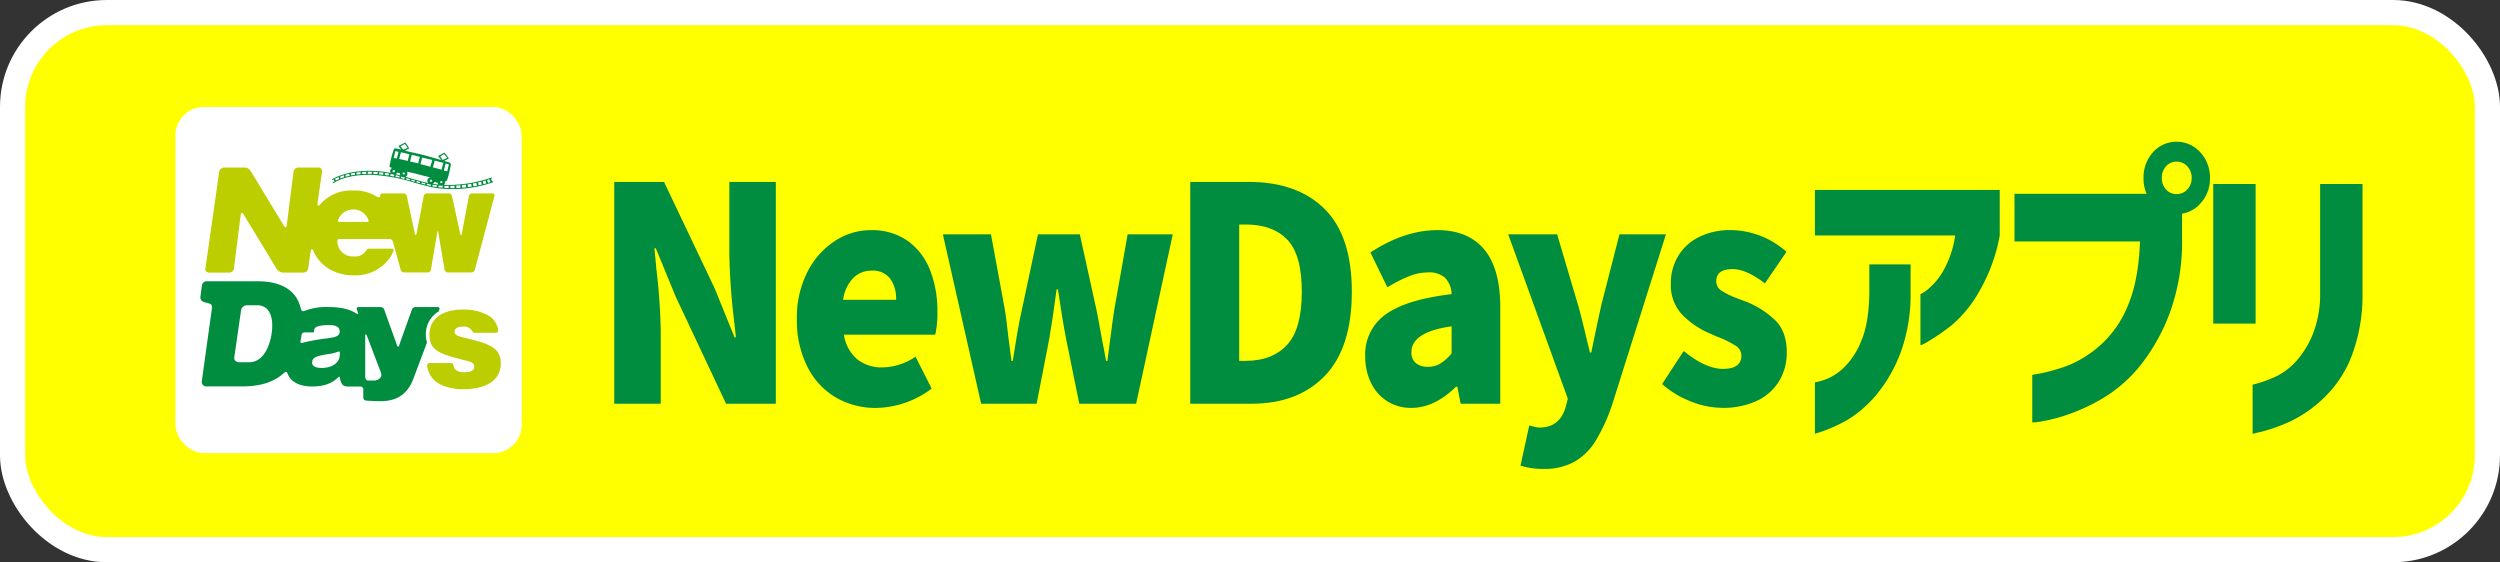
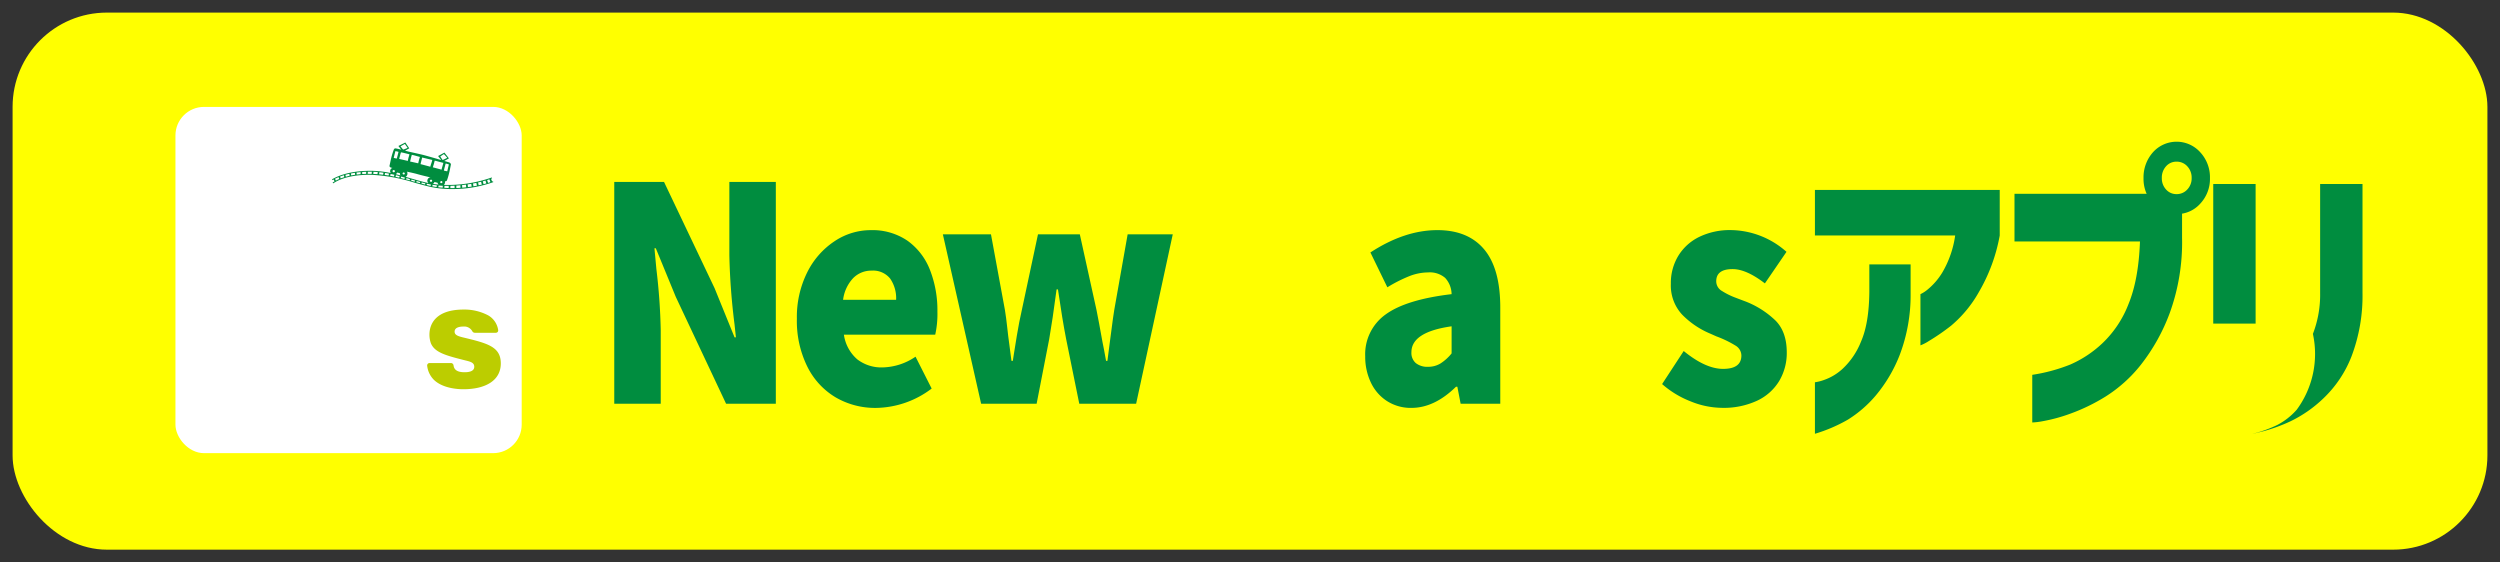
<svg xmlns="http://www.w3.org/2000/svg" viewBox="0 0 632.323 142.209">
  <rect x="0" y="0" width="632.323" height="142.209" fill="#333333" stroke="none" />
  <defs>
    <style>.cls-1{fill:#ff0;}.cls-2{fill:none;stroke:#fff;stroke-linecap:round;stroke-linejoin:round;stroke-width:6.369px;}.cls-3{fill:#008d3f;}.cls-4{fill:#fff;}.cls-5{fill:#bccd00;}</style>
  </defs>
  <g id="レイヤー_2" data-name="レイヤー 2">
    <g id="デザイン">
      <rect class="cls-1" x="3.185" y="3.185" width="625.954" height="135.84" rx="23.846" />
-       <rect class="cls-2" x="3.185" y="3.185" width="625.954" height="135.84" rx="23.846" />
      <path class="cls-3" d="M155.364,46.009h12.585l12.792,26.883,5.048,12.426h.346l-.346-3.238a165.543,165.543,0,0,1-1.315-17.471v-18.6h11.755v56.1H183.645L170.922,75.078,165.875,62.8h-.346l.483,5.2a153.161,153.161,0,0,1,1.107,15.513v18.6H155.364Z" />
      <path class="cls-3" d="M211.338,100.492a18.678,18.678,0,0,1-7.157-7.793,26.049,26.049,0,0,1-2.628-12.049,25.292,25.292,0,0,1,2.628-11.785A20.176,20.176,0,0,1,211.1,61a16.463,16.463,0,0,1,9.128-2.788,15.674,15.674,0,0,1,9.3,2.674,16.292,16.292,0,0,1,5.67,7.342,27.944,27.944,0,0,1,1.9,10.617,23.921,23.921,0,0,1-.552,5.8H213.447a10.126,10.126,0,0,0,3.388,6.25,10.006,10.006,0,0,0,6.43,2.033,15.294,15.294,0,0,0,8.3-2.711l4.079,8.059a23.732,23.732,0,0,1-14.036,4.895A19.821,19.821,0,0,1,211.338,100.492ZM226.654,75.83a8.68,8.68,0,0,0-1.521-5.385,5.543,5.543,0,0,0-4.7-1.994,6.41,6.41,0,0,0-4.632,1.882,9.732,9.732,0,0,0-2.559,5.5Z" />
      <path class="cls-3" d="M238.476,59.263h12.169l3.527,19.127q.345,2.185.518,3.84T255,84.941l.83,6.326h.345l.277-1.807q.138-.9.725-4.48t1.28-6.59l4.08-19.127h10.579l4.218,19.127q.552,2.711,1.521,8.133.345,1.583.9,4.744h.345q.209-1.506.692-5.346.9-6.928,1.037-7.531l3.388-19.127h11.41l-9.266,42.848H272.979l-3.318-16.34q-.97-4.971-2.074-12.576h-.346q-1.036,7.832-1.867,12.576l-3.181,16.34H248.156Z" />
-       <path class="cls-3" d="M315.85,46.009q12.24,0,19.154,6.815T341.918,73.8q0,14.16-6.811,21.237t-18.565,7.078h-15.49v-56.1Zm-.76,45.258q6.705,0,10.44-4.029T329.264,73.8q0-9.413-3.7-13.214t-10.475-3.8h-1.661v34.49Z" />
      <path class="cls-3" d="M350.8,101.433a11.265,11.265,0,0,1-4.08-4.707,15.111,15.111,0,0,1-1.417-6.588,12.36,12.36,0,0,1,5.186-10.619q5.187-3.765,16.664-5.119a6.215,6.215,0,0,0-1.625-4.106,5.95,5.95,0,0,0-4.321-1.392,13.21,13.21,0,0,0-4.737.941,36.072,36.072,0,0,0-5.566,2.824l-4.287-8.81q8.643-5.649,16.94-5.649,7.744,0,11.825,4.858t4.08,14.723v24.322H369.437l-.83-4.291h-.346q-5.462,5.346-11.27,5.346A11.1,11.1,0,0,1,350.8,101.433Zm13.518-9.488a11.609,11.609,0,0,0,2.835-2.561V82.533q-10.164,1.43-10.164,6.55a3.405,3.405,0,0,0,1.106,2.749,4.656,4.656,0,0,0,3.112.941A5.935,5.935,0,0,0,364.32,91.945Z" />
-       <path class="cls-3" d="M384.58,117.775l2.212-10.166q.275.074,1.141.3a6.05,6.05,0,0,0,1.487.226q5.046,0,6.568-5.121l.554-2.183L381.468,59.263h12.376L399.1,77.035q.69,2.259,2.144,8.433l.9,3.692h.346q.69-3.54,2.559-12.125l4.563-17.772h11.755l-13.553,42.924a45.427,45.427,0,0,1-4.252,9.338,15.254,15.254,0,0,1-5.428,5.308,15.719,15.719,0,0,1-7.745,1.77A19.274,19.274,0,0,1,384.58,117.775Z" />
      <path class="cls-3" d="M427.587,101.509a24.129,24.129,0,0,1-7.191-4.367l5.462-8.359q5.532,4.516,9.957,4.517,4.632,0,4.633-3.388a2.976,2.976,0,0,0-1.521-2.522,26.816,26.816,0,0,0-4.771-2.3l-1.521-.677a21.639,21.639,0,0,1-7.192-4.858,10.826,10.826,0,0,1-2.835-7.8,13.22,13.22,0,0,1,1.9-7.078,12.712,12.712,0,0,1,5.324-4.781,17.774,17.774,0,0,1,7.986-1.7,21.516,21.516,0,0,1,14.037,5.5l-5.463,7.982q-4.7-3.615-8.159-3.615-4.149,0-4.148,3.088a2.821,2.821,0,0,0,1.452,2.447,18.165,18.165,0,0,0,3.423,1.693q1.969.753,2.592.979a22.846,22.846,0,0,1,7.538,4.82q2.834,2.862,2.835,8.059a13.82,13.82,0,0,1-1.9,7.191,12.89,12.89,0,0,1-5.6,5.008,20.069,20.069,0,0,1-8.885,1.807A21.427,21.427,0,0,1,427.587,101.509Z" />
      <path class="cls-3" d="M494.519,59.564H459.048V48.042H505.79V59.564a43.657,43.657,0,0,1-5.255,14.269,30.853,30.853,0,0,1-7.053,8.549,54.358,54.358,0,0,1-5.566,3.84,11.609,11.609,0,0,1-2.178,1.129V74.4a8.377,8.377,0,0,0,1.763-1.131,16.841,16.841,0,0,0,3.8-4.4A25.436,25.436,0,0,0,494.519,59.564Zm-35.471,50.152V96.689a11.384,11.384,0,0,0,2.247-.565,13.513,13.513,0,0,0,4.771-2.861A18.943,18.943,0,0,0,470.7,86.41q2.037-4.632,2.108-12.614V66.869h10.442v7.379a42.5,42.5,0,0,1-2.766,15.55,36.608,36.608,0,0,1-6.12,10.319,29.942,29.942,0,0,1-6.983,6.023A39.145,39.145,0,0,1,459.048,109.716Z" />
      <path class="cls-3" d="M541.262,61.07H509.524V49.021h34.5l7.883,2.561v8.509A52.457,52.457,0,0,1,548.8,79.144a48.52,48.52,0,0,1-7.331,13.141,35.59,35.59,0,0,1-8.919,8.019,47.265,47.265,0,0,1-8.92,4.33,41.5,41.5,0,0,1-6.88,1.883,17.544,17.544,0,0,1-2.732.338V94.806a43.34,43.34,0,0,0,9.612-2.6,28.317,28.317,0,0,0,8.125-5.384,27.117,27.117,0,0,0,6.6-9.9Q540.916,70.711,541.262,61.07Zm3.319-22.592a8.027,8.027,0,0,1,11.928.039,9.285,9.285,0,0,1,2.455,6.514,9.155,9.155,0,0,1-2.455,6.476,7.863,7.863,0,0,1-5.981,2.635,7.756,7.756,0,0,1-5.947-2.635,9.225,9.225,0,0,1-2.42-6.476A9.5,9.5,0,0,1,544.581,38.478Zm9.75,6.553a4.151,4.151,0,0,0-1.107-2.975,3.572,3.572,0,0,0-2.7-1.168,3.463,3.463,0,0,0-2.662,1.168,4.223,4.223,0,0,0-1.072,2.975,4.115,4.115,0,0,0,1.072,2.9,3.463,3.463,0,0,0,2.662,1.168,3.572,3.572,0,0,0,2.7-1.168A4.046,4.046,0,0,0,554.331,45.031Z" />
-       <path class="cls-3" d="M559.794,81.855V46.537H570.51V81.855Zm9.956,27.861V97.292a30.553,30.553,0,0,0,6.223-2.222,17,17,0,0,0,4.945-3.877A23.772,23.772,0,0,0,585,84.453,27.506,27.506,0,0,0,586.829,74.1V46.537h10.718V74.1a43.114,43.114,0,0,1-2.766,16,29.239,29.239,0,0,1-7.122,10.654,32.076,32.076,0,0,1-8.4,5.836,42.8,42.8,0,0,1-6.673,2.448Q569.89,109.719,569.75,109.716Z" />
+       <path class="cls-3" d="M559.794,81.855V46.537H570.51V81.855Zm9.956,27.861a30.553,30.553,0,0,0,6.223-2.222,17,17,0,0,0,4.945-3.877A23.772,23.772,0,0,0,585,84.453,27.506,27.506,0,0,0,586.829,74.1V46.537h10.718V74.1a43.114,43.114,0,0,1-2.766,16,29.239,29.239,0,0,1-7.122,10.654,32.076,32.076,0,0,1-8.4,5.836,42.8,42.8,0,0,1-6.673,2.448Q569.89,109.719,569.75,109.716Z" />
      <rect class="cls-4" x="44.377" y="27.039" width="87.575" height="87.575" rx="7.216" />
-       <path class="cls-5" d="M108.986,68.241l1.623-9.513c.065-.37.168-.37.231,0l1.622,9.513a.838.838,0,0,0,.792.675h5.989a.934.934,0,0,0,.851-.661l4.969-18.68a.5.5,0,0,0-.5-.659h-5.157a.862.862,0,0,0-.808.67s-1.731,9.285-1.821,9.636-.286.312-.349,0c-.04-.2-2.108-9.627-2.108-9.627a.829.829,0,0,0-.786-.675h-5.585a.816.816,0,0,0-.776.676s-1.745,9.27-1.844,9.626-.259.349-.356.031-2.076-9.665-2.076-9.665a.881.881,0,0,0-.82-.668H96.7a.493.493,0,0,0-.5.659s-.145.659-.935.133a10.683,10.683,0,0,0-6.02-1.528,10.383,10.383,0,0,0-8.23,3.475c-.393.475-.771.475-.709-.275l1.147-7.969a.883.883,0,0,0-.9-1.035H75.421a1.221,1.221,0,0,0-1.177,1.037L72.527,56.992c-.074.571-.384.64-.694.154L63.4,43.259a1.8,1.8,0,0,0-1.607-.883H56.653a1.247,1.247,0,0,0-1.2,1.035l-3.5,24.5a.883.883,0,0,0,.9,1.037h5.136a1.223,1.223,0,0,0,1.178-1.04l1.717-13.577c.072-.571.384-.641.692-.154l8.438,13.887a2.129,2.129,0,0,0,1.608.884h5.133a1.247,1.247,0,0,0,1.194-1.037l.636-4.413c.091-.49.416-.706.657-.12,1.708,4.152,5.8,6.268,10.238,6.268a10.7,10.7,0,0,0,8.262-3.379,8.414,8.414,0,0,0,1.786-2.844c.109-.269-.031-.532-.413-.532H93.285a.711.711,0,0,0-.6.385,3.306,3.306,0,0,1-3.14,1.588,3.9,3.9,0,0,1-4.22-3.881.477.477,0,0,1,.523-.534H98.488a.914.914,0,0,1,.861.549c.092.294,2,7.254,2,7.254a.944.944,0,0,0,.856.659h5.99A.838.838,0,0,0,108.986,68.241Zm-16.105-12.1H85.807a.316.316,0,0,1-.307-.476,4.094,4.094,0,0,1,7.7.006C93.323,55.994,93.122,56.139,92.881,56.139Z" />
      <path class="cls-5" d="M117.185,85.359c-1.432-.344-2.2-.658-2.2-1.474,0-1.163,1.495-1.288,2.2-1.288a2.327,2.327,0,0,1,2.268,1.17.719.719,0,0,0,.661.4h5.339a.591.591,0,0,0,.553-.669,5.145,5.145,0,0,0-2.519-3.727,12.858,12.858,0,0,0-6.239-1.475c-7.051,0-8.63,3.689-8.63,6.326a6.517,6.517,0,0,0,.362,2.187c.975,2.393,3.915,3.136,8.748,4.358,1.3.314,2.227.565,2.227,1.6,0,1.256-1.591,1.382-2.453,1.382-2.218,0-2.682-.908-2.794-1.772a.669.669,0,0,0-.688-.552h-5.429a.618.618,0,0,0-.546.69,5.992,5.992,0,0,0,1.693,3.548c2.449,2.385,6.808,2.385,7.478,2.385,5.473,0,9.452-2.134,9.452-6.529C126.668,87.683,123.3,86.835,117.185,85.359Z" />
-       <path class="cls-3" d="M110.693,77.662H105.1a1.041,1.041,0,0,0-.914.645s-3.126,8.716-3.256,9.122-.314.368-.479-.02c-.094-.221-3.276-9.1-3.276-9.1a1.048,1.048,0,0,0-.916-.644H90.7a.441.441,0,0,0-.44.64s.122.317.33.862c.087.226-.209.319-.5.119-1.791-1.242-4.395-1.621-6.907-1.621a15.359,15.359,0,0,0-5.9.874c-.7.3-1.024.25-1.219-.573-1.01-4.249-4.5-6.831-11.027-6.831H52.263a1.243,1.243,0,0,0-1.194,1.038L50.7,74.992c-.092.776.24,1.2,1.073,1.467,0,0,.819.2,1.145.316a.871.871,0,0,1,.709,1.038l-2.6,18.673A1.154,1.154,0,0,0,52.3,97.738h9.791v-.015c3.729-.116,7.229-1.016,9.856-3.5.192-.18.531-.286.675.036l.272.609c1.147,2.251,3.645,2.882,6.06,2.882,3.666,0,5.5-1.225,6.624-2.358.133-.133.362-.159.392.16a3.7,3.7,0,0,0,.666,1.766,1.908,1.908,0,0,0,1.282.44h3.188c.4,0,.782.285.782.606v2.2a.779.779,0,0,0,.681.756s2.408.15,3.292.15c2.291,0,6.513-.134,8.62-5.485l3.511-9.333a7.642,7.642,0,0,1-.287-2.09,6.663,6.663,0,0,1,3.255-5.8l.174-.461A.443.443,0,0,0,110.693,77.662ZM68.712,84.289c-.107.746-1.051,7.342-5.759,7.342H60.7c-1.14,0-1.6-.622-1.414-1.444l1.689-11.73a1.524,1.524,0,0,1,1.506-1.251h2.536C68.265,77.206,69.27,80.39,68.712,84.289Zm7.6,2.468c-.162.05-.407-.155-.3-.572.086-.338.18-.888.246-1.354a.774.774,0,0,1,.7-.753c1.012-.012,1.878,0,2.062,0,.494,0,.4-.3.414-.446.062-.777.565-1.4,3.782-1.4.8,0,2.7,0,2.7,1.659,0,1.251-1.463,1.44-2.957,1.659A46.749,46.749,0,0,0,76.316,86.757Zm9.634,2.859c0,2.472-2.416,3.442-4.514,3.442-.7,0-2.48-.031-2.48-1.345,0-1.408,1.335-1.659,3.69-2.1a11.874,11.874,0,0,0,2.933-.68c.222-.1.358.022.371.2S85.95,89.616,85.95,89.616ZM96.308,95.4a2.111,2.111,0,0,1-1.714.855H93.182c-.642,0-.808-.527-.808-1.1V84.884c0-.428.268-.356.406,0,1.6,4.184,3.383,8.846,3.442,9.011C96.364,94.3,96.621,94.955,96.308,95.4Z" />
      <path class="cls-3" d="M124.678,45.833c-.069.028-.141.054-.212.079l-.266-.7c.089-.033.182-.065.268-.1l-.087-.225a33.391,33.391,0,0,1-12.1,1.879,1,1,0,0,0,.26-.917.466.466,0,0,0,.557-.362,17.171,17.171,0,0,0,.58-2.07c.208-.919.306-1.535.364-1.766.048-.192-.184-.517-.482-.592-.1-.025-.545-.156-1.192-.347l1.181-.657-1.141-1.46-1.6.867.785,1.021c-1.275-.375-2.954-.864-4.409-1.261-.594-.163-3.562-.81-3.853-.884-.257-.065-.561-.146-.884-.232l1.067-.594-.995-1.475-1.752.883.718.933c-.5-.129-.989-.244-1.355-.307-.223-.038-.409-.009-.56.375a19.535,19.535,0,0,0-.613,2.005c-.093.363-.31,1.473-.419,1.906-.058.227,0,.452.386.56l.35.1a.7.7,0,0,0-.54.5.808.808,0,0,0,.087.77,25.392,25.392,0,0,0-4.291-.544c-2.41-.084-6.983.08-10.553,2.134l.121.209c.1-.056.2-.11.3-.163l.215.483c-.18.1-.341.2-.481.3l.135.2c2.989-2.011,7.4-2.217,9.761-2.159a43.342,43.342,0,0,1,10.931,2.022c1.1.306,2.239.624,3.376.906a25.21,25.21,0,0,0,5.993.668,30.757,30.757,0,0,0,10.451-1.754Zm-17.9-5.985c.462.106,2.1.5,2.561.6a6.981,6.981,0,0,1-.242.847,7.634,7.634,0,0,0-.262.877c-.256-.078-2.075-.561-2.462-.655C106.389,41.356,106.736,40.024,106.778,39.848Zm-2.851.167c.077-.325.182-.676.223-.846.357.022,1.661.441,2.053.516-.005.091-.115.364-.222.767-.113.429-.156.7-.21.863-.214-.065-1.711-.382-2.038-.459C103.752,40.705,103.883,40.2,103.927,40.015ZM101.3,37c.082-.027.921-.5,1.112-.586.132.222.605.844.676.983-.155.093-1.028.431-1.028.431l-.188-.09Zm-.105,2.293c.076-.326.173-.588.214-.758.358.022,1.754.41,2.146.484a6.6,6.6,0,0,1-.2.749c-.046.111-.158.683-.213.932-.215-.065-1.849-.421-2.177-.5C100.989,40.053,101.154,39.48,101.2,39.294Zm1.089,4.8a.31.31,0,0,1-.331-.008.23.23,0,0,1-.1-.3.237.237,0,0,1,.245-.161.27.27,0,0,1,.264.15A.286.286,0,0,1,102.288,44.1Zm-2.277-5.864a5.687,5.687,0,0,1,.8.181c-.071.216-.377,1.475-.441,1.692a5.711,5.711,0,0,1-.782-.164C99.628,39.738,99.931,38.492,100.011,38.232ZM84.949,45.683l-.21-.473c.3-.148.6-.283.906-.408l.153.478C85.482,45.415,85.2,45.551,84.949,45.683Zm1.221-.554-.152-.473q.475-.18.959-.326l.107.48Q86.59,44.964,86.17,45.129Zm1.3-.434-.107-.478q.5-.139,1-.248l.068.486C88.09,44.529,87.77,44.61,87.47,44.7Zm1.355-.323-.068-.486c.344-.069.684-.127,1.021-.178l.034.5C89.467,44.254,89.138,44.311,88.825,44.372Zm1.389-.221-.034-.5c.349-.045.692-.082,1.025-.111l0,.508C90.864,44.076,90.533,44.111,90.214,44.151Zm2.385-.175c-.338.008-.666.023-.983.043l0-.511c.35-.025.689-.042,1.012-.053Zm1.4,0q-.511-.012-.994-.007l.027-.524c.365-.007.707-.006,1.022,0Zm1.468.074c-.348-.026-.7-.045-1.057-.059l.056-.535h.043c.35.012.7.035,1.039.063Zm1.424.143c-.333-.041-.671-.077-1.012-.108l.082-.527c.347.035.691.076,1.033.125Zm1.388.2c-.322-.053-.648-.1-.976-.146l.1-.5c.332.053.661.113.988.177Zm1.356.254c-.312-.064-.628-.125-.945-.181L98.8,44c.32.067.637.137.952.212Zm.141-1.122a.334.334,0,0,1-.359-.009.248.248,0,0,1-.11-.322.255.255,0,0,1,.264-.174.293.293,0,0,1,.287.162A.309.309,0,0,1,99.779,43.525Zm1.19,1.414q-.457-.106-.921-.206l.114-.418q.463.116.921.238Zm-.742-.857,0-.008-.105-.027a.577.577,0,0,0,.055-.035.831.831,0,0,0,.255-.363,3.548,3.548,0,0,1,.35.071c.1.037.275.068.387.1a.7.7,0,0,0,.135.545Q100.769,44.218,100.227,44.082Zm2.063,1.184q-.453-.117-.912-.229l.111-.374c.309.085.616.173.922.26Zm1.3.345c-.294-.08-.59-.16-.886-.238l.117-.332.868.254.007,0Zm-1.022-.895a.67.67,0,0,0,.161-.087.99.99,0,0,0,.262-1.1.869.869,0,0,0-.059-.109c.914.2,1.941.414,2.667.626.887.258,2.234.569,3.305.834a.768.768,0,0,0-.751.537.76.76,0,0,0,.2.883c-1.573-.347-3.108-.8-4.593-1.234C103.359,44.948,102.962,44.831,102.564,44.716Zm2.314,1.253L104,45.724l.1-.308.873.255Zm1.3.36-.887-.246.093-.3q.441.125.887.244Zm1.308.352c-.3-.078-.6-.158-.9-.239l.094-.3q.445.115.9.225Zm1.425.353q-.267-.059-.529-.123c-.16-.04-.32-.082-.48-.123l.1-.322c.106.024.212.05.318.073.221.048.446.092.673.132Zm.347-1.15a.327.327,0,0,1-.339.091.245.245,0,0,1-.192-.273.252.252,0,0,1,.2-.237.288.288,0,0,1,.314.076A.3.3,0,0,1,109.255,45.884Zm1.162,1.421c-.366-.053-.729-.114-1.086-.185l.085-.377c.351.055.708.1,1.071.138Zm-.813-.866a.825.825,0,0,0,.265-.4c.132.028.306.051.419.089s.259.067.387.1a.7.7,0,0,0,.275.46q-.749-.064-1.465-.175A.693.693,0,0,0,109.6,46.439Zm0-1.383.006,0h0Zm2.343,2.421c-.368-.031-.733-.068-1.095-.114l.073-.441c.353.031.711.056,1.071.072Zm-.5-1.6a.273.273,0,0,1,.3-.058.288.288,0,0,1,.148.293.307.307,0,0,1-.258.209.23.23,0,0,1-.273-.161A.237.237,0,0,1,111.443,45.876Zm.232-2.962c-.071-.021-1.72-.473-2.194-.585.017-.145.215-.716.256-.894.072-.31.173-.644.212-.807.39.089,1.8.49,2.187.566C112.133,41.281,111.727,42.677,111.675,42.914Zm.247-2.462-.572-.883c.083-.027.728-.494.919-.577.216.186.693.76.839.928-.156.093-.957.463-.957.463Zm.8.905a6.689,6.689,0,0,1,.809.237c-.071.216-.356,1.515-.42,1.733a7.322,7.322,0,0,1-.848-.188C112.306,42.935,112.645,41.617,112.725,41.357Zm.742,6.2c-.365-.01-.728-.027-1.091-.051l.052-.5c.277.008.555.013.834.013l.231,0Zm.438.01.026-.555q.522-.012,1.046-.041l0,.592C114.622,47.573,114.263,47.574,113.905,47.569Zm1.514-.016,0-.606c.339-.022.678-.049,1.015-.08l.034.633Q115.944,47.536,115.419,47.553Zm1.487-.085-.036-.646c.326-.035.651-.073.972-.116l.068.667Q117.412,47.427,116.906,47.468Zm1.444-.146-.07-.679c.309-.044.614-.093.915-.145l.1.694C118.986,47.239,118.669,47.283,118.35,47.322Zm1.389-.2-.105-.7q.429-.078.845-.167l.141.711Q120.187,47.049,119.739,47.123Zm1.319-.248-.142-.717c.26-.058.513-.119.763-.182l.18.718Q121.466,46.789,121.058,46.875Zm1.236-.289-.18-.721c.228-.061.45-.124.668-.188l.22.716Q122.657,46.494,122.294,46.586Zm1.141-.322-.222-.719q.288-.091.561-.184l.265.705C123.843,46.134,123.642,46.2,123.435,46.264Z" />
    </g>
  </g>
</svg>